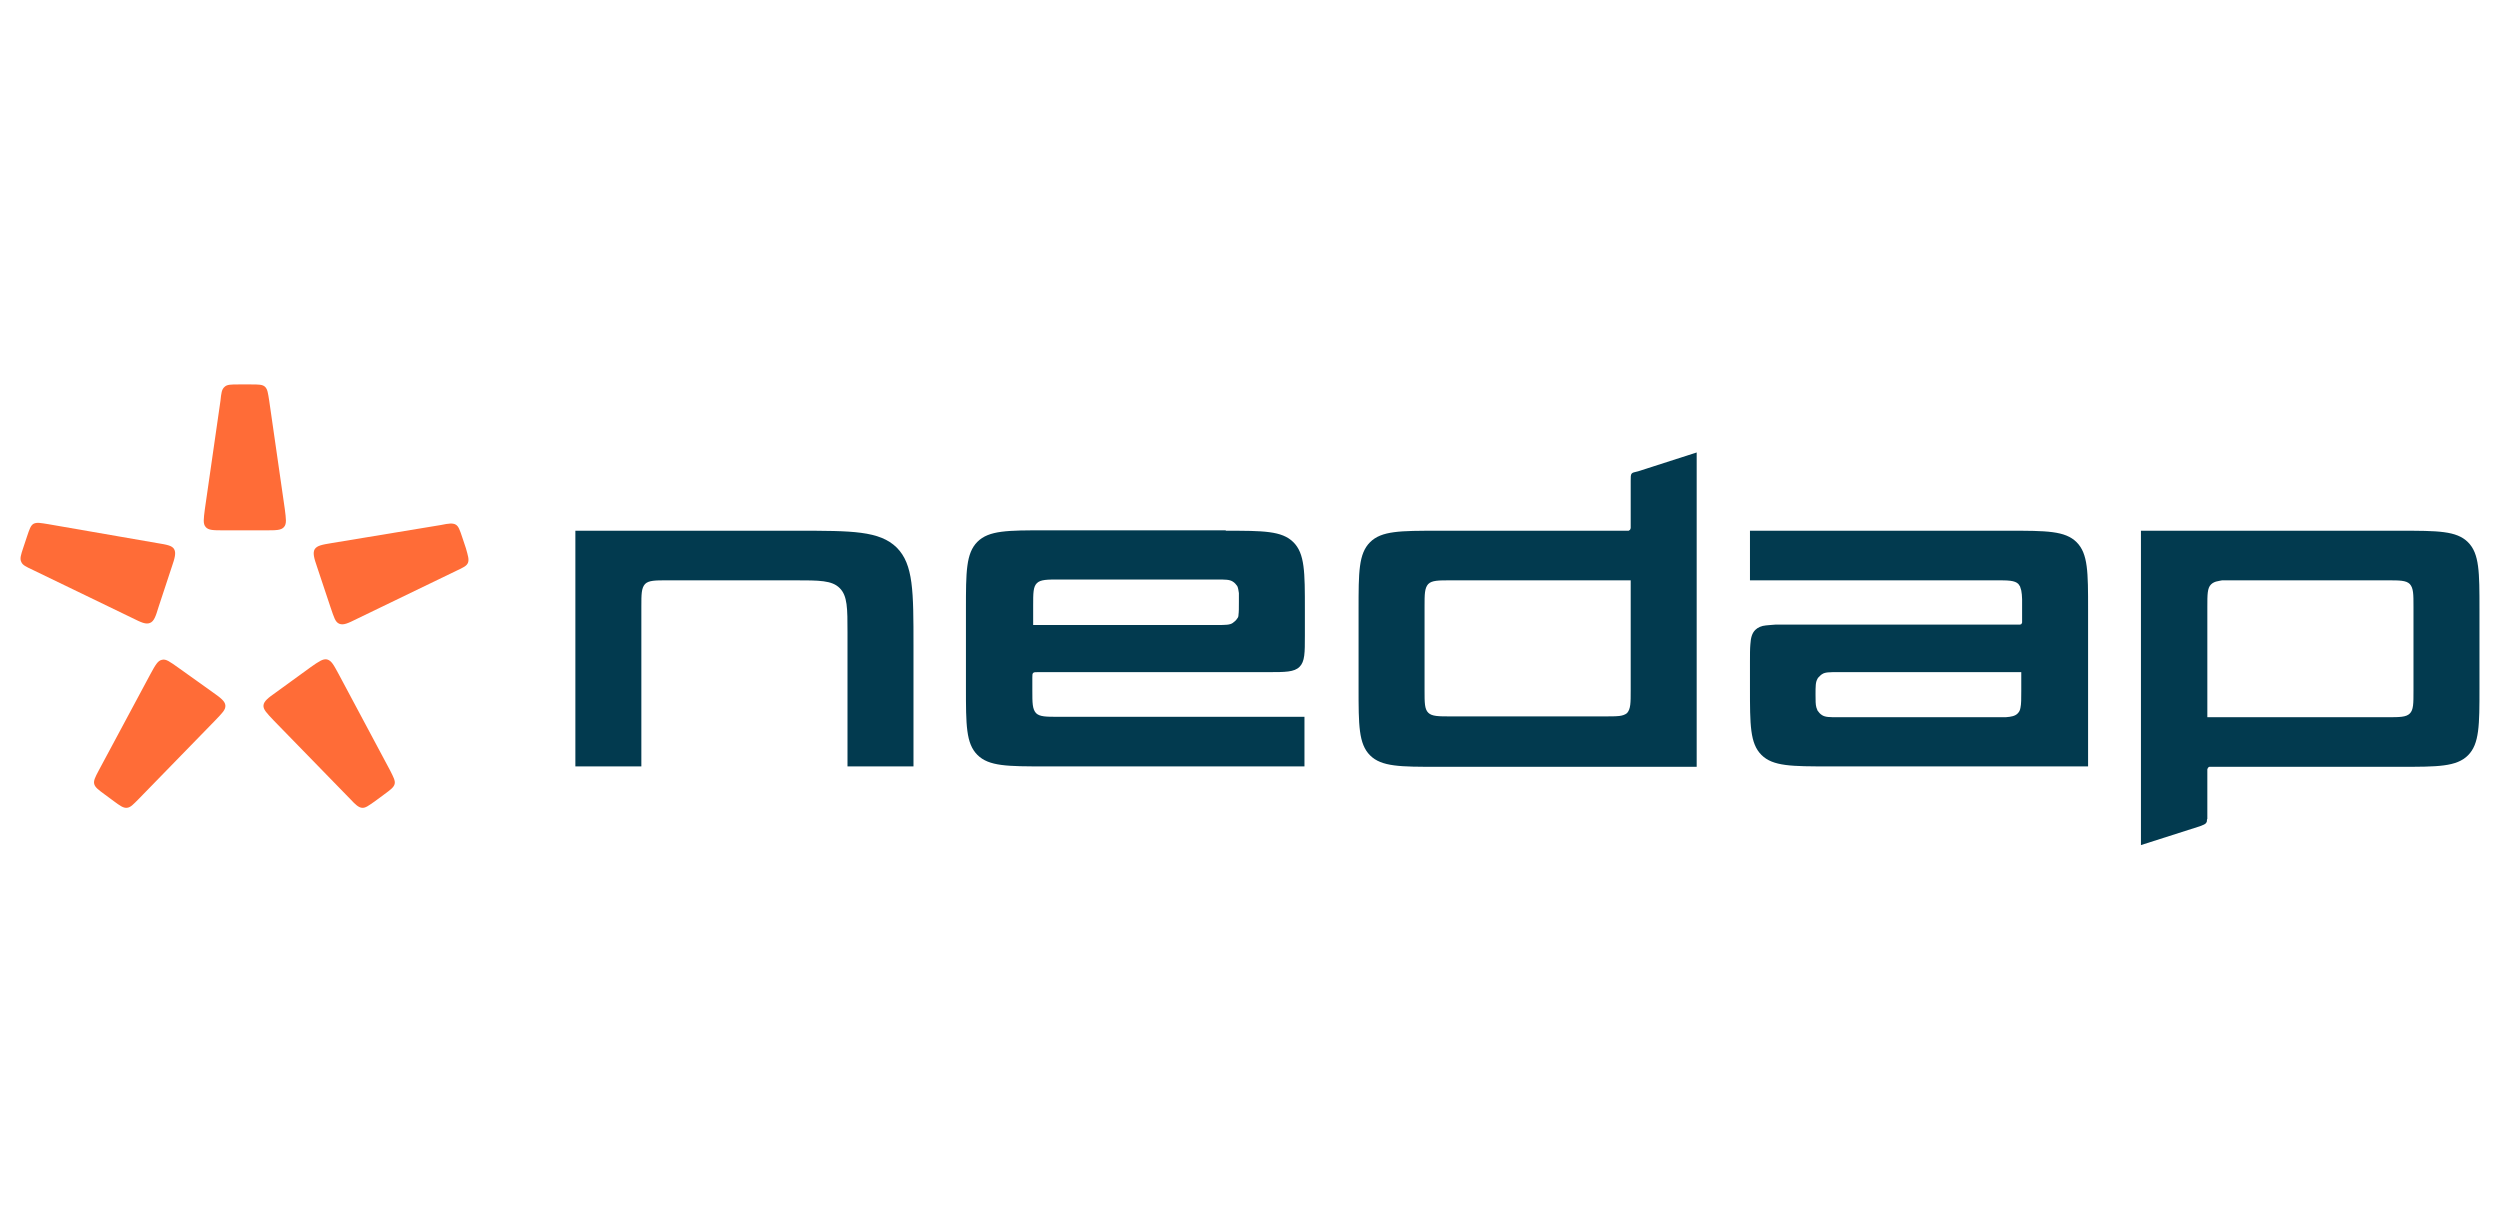
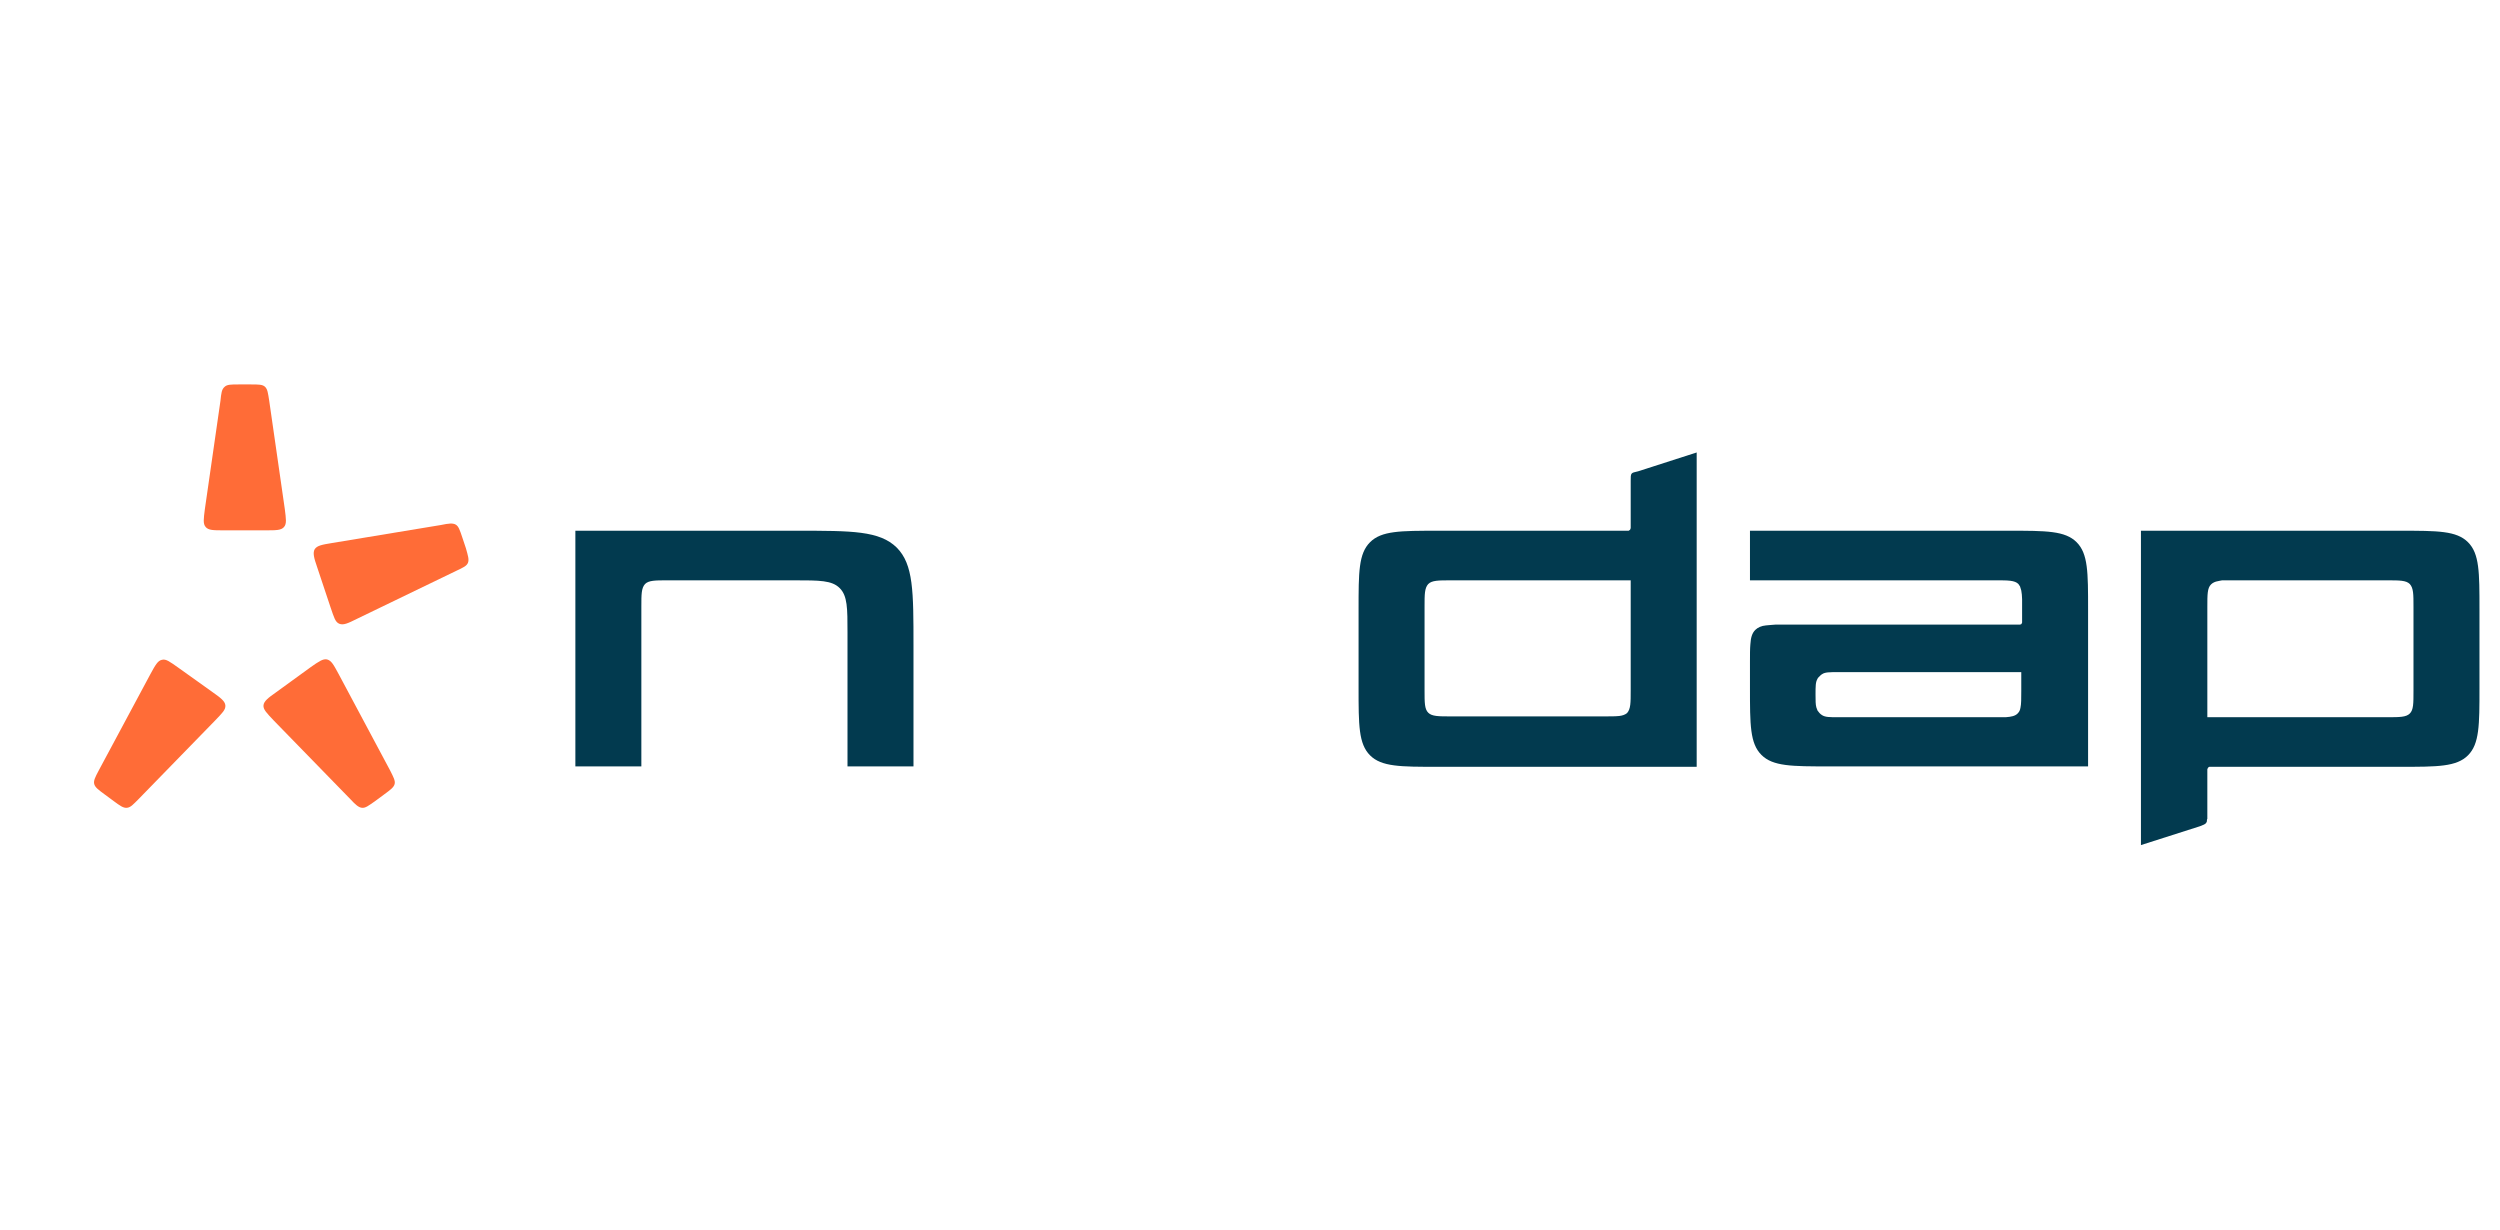
<svg xmlns="http://www.w3.org/2000/svg" width="610" height="300" xml:space="preserve" version="1.1">
  <g id="Layer_1">
    <title>Layer 1</title>
    <g>
      <g>
        <path fill="#FF6C37" d="m64.891,129.4c2.5,0 3.7,0 4.4,-0.8c0.7,-0.8 0.5,-2 0.2,-4.4l-3.8,-26.4c-0.3,-1.9 -0.4,-2.8 -1,-3.4c-0.6,-0.6 -1.6,-0.6 -3.5,-0.6l-2.9,0c-1.9,0 -2.9,0 -3.5,0.6c-0.7,0.6 -0.8,1.5 -1,3.4l-3.8,26.4c-0.3,2.4 -0.5,3.6 0.2,4.4c0.7,0.8 1.9,0.8 4.4,0.8l10.3,0z" class="st0" />
-         <path fill="#FF6C37" d="m41.891,138.4c0.8,-2.3 1.1,-3.5 0.6,-4.4c-0.5,-0.9 -1.8,-1.1 -4.2,-1.5l-26.5,-4.6c-1.9,-0.3 -2.8,-0.5 -3.6,-0.1c-0.7,0.4 -1,1.3 -1.6,3.1l-0.9,2.7c-0.6,1.8 -0.9,2.7 -0.5,3.5c0.3,0.8 1.2,1.2 2.9,2l24.2,11.7c2.2,1.1 3.3,1.6 4.3,1.2c1,-0.4 1.4,-1.6 2.1,-3.9l3.2,-9.7z" class="st0" />
        <path fill="#FF6C37" d="m43.491,162.9c-2,-1.4 -3,-2.2 -4,-1.9c-1,0.2 -1.6,1.3 -2.8,3.5l-12.6,23.5c-0.9,1.7 -1.3,2.5 -1.1,3.3c0.2,0.8 1,1.4 2.5,2.5l2.3,1.7c1.5,1.1 2.3,1.7 3.2,1.6c0.9,-0.1 1.5,-0.8 2.8,-2.1l18.7,-19.2c1.7,-1.8 2.6,-2.6 2.5,-3.7c-0.1,-1 -1.1,-1.8 -3.1,-3.2l-8.4,-6z" class="st0" />
        <path fill="#FF6C37" d="m67.391,168.9c-2,1.4 -3,2.2 -3.1,3.2c-0.1,1 0.8,1.9 2.5,3.7l18.7,19.2c1.3,1.4 2,2 2.8,2.1c0.9,0.1 1.6,-0.5 3.2,-1.6l2.3,-1.7c1.5,-1.1 2.3,-1.7 2.5,-2.5c0.2,-0.8 -0.3,-1.7 -1.1,-3.3l-12.6,-23.6c-1.2,-2.2 -1.7,-3.2 -2.8,-3.5c-1,-0.2 -2,0.5 -4,1.9l-8.4,6.1z" class="st0" />
        <path fill="#FF6C37" d="m80.691,148.3c0.8,2.3 1.1,3.5 2.1,3.9c1,0.4 2.1,-0.1 4.3,-1.2l24.2,-11.7c1.7,-0.8 2.6,-1.2 2.9,-2c0.3,-0.8 0,-1.7 -0.5,-3.5l-0.9,-2.7c-0.6,-1.8 -0.9,-2.7 -1.6,-3.1c-0.7,-0.4 -1.7,-0.3 -3.6,0.1l-26.6,4.4c-2.4,0.4 -3.6,0.6 -4.2,1.5c-0.5,0.9 -0.2,2.1 0.6,4.4l3.3,9.9z" class="st0" />
      </g>
      <g>
        <path fill="#023A4F" d="m218.791,133.6c-4.2,-4.1 -10.9,-4.1 -24.2,-4.1l-54.2,0l0,57.5l16.1,0l0,-39c0,-3 0,-4.5 0.9,-5.5c0.9,-0.9 2.5,-0.9 5.5,-0.9l31,0c6.1,0 9.1,0 11,1.9c1.9,1.9 1.9,4.9 1.9,10.9l0,32.6l16.1,0l0,-29.4c0,-13.3 0,-19.9 -4.1,-24z" class="st1" />
-         <path fill="#023A4F" d="m299.091,129.5c9.1,0 13.7,0 16.5,2.8c2.8,2.8 2.8,7.3 2.8,16.4l0,6.4c0,4.2 0,6.3 -1.3,7.6c-1.3,1.3 -3.5,1.3 -7.7,1.3l-56.2,0c-0.6,0 -0.9,0 -1.1,0.2c-0.2,0.2 -0.2,0.5 -0.2,1.1l0,3.2c0,3 0,4.5 0.9,5.5c0.9,0.9 2.5,0.9 5.5,0.9l60,0l0,12.1l-63.3,0c-9.1,0 -13.7,0 -16.5,-2.8c-2.8,-2.8 -2.8,-7.3 -2.8,-16.4l0,-19.2c0,-9 0,-13.6 2.8,-16.4c2.8,-2.8 7.4,-2.8 16.5,-2.8l44.1,0l0,0.1zm-47.1,23l44.9,0c2.1,0 3.2,0 3.9,-0.5c0.4,-0.3 0.8,-0.6 1.1,-1.1c0.2,-0.2 0.3,-0.5 0.3,-0.9c0.1,-0.7 0.1,-1.6 0.1,-3.1c0,-0.9 0,-1.6 0,-2.2c-0.1,-0.7 -0.2,-1.3 -0.4,-1.7c-0.3,-0.4 -0.6,-0.8 -1.1,-1.1c-0.8,-0.5 -1.8,-0.5 -3.9,-0.5l-38.4,0c-3,0 -4.6,0 -5.5,0.9c-0.9,0.9 -0.9,2.4 -0.9,5.5l0,4.7l-0.1,0z" class="st1" />
        <path fill="#023A4F" d="m398.091,115.6c-0.2,0.3 -0.2,0.8 -0.2,1.7l0,10.9c0,0.2 0,0.4 0,0.6c0,0.2 -0.1,0.4 -0.2,0.5c-0.1,0.1 -0.2,0.1 -0.3,0.2c-0.2,0 -0.4,0 -0.8,0l-45.8,0c-9.1,0 -13.7,0 -16.5,2.8c-2.8,2.8 -2.8,7.3 -2.8,16.4l0,19.2c0,9 0,13.6 2.8,16.4c2.8,2.8 7.4,2.8 16.5,2.8l63.2,0l0,-76.7l-14.3,4.6c-0.9,0.2 -1.4,0.3 -1.6,0.6zm-3,59.1c-0.9,0.1 -2.1,0.1 -3.7,0.1l-37.4,0c-3,0 -4.6,0 -5.5,-0.9c-0.9,-0.9 -0.9,-2.4 -0.9,-5.5l0,-20.4c0,-3 0,-4.5 0.9,-5.5c0.9,-0.9 2.5,-0.9 5.5,-0.9l43.9,0l0,26.9c0,3 0,4.5 -0.9,5.5c-0.5,0.4 -1.1,0.6 -1.9,0.7z" class="st1" />
        <path fill="#023A4F" d="m446.291,187c-9.1,0 -13.7,0 -16.5,-2.8c-2.8,-2.8 -2.8,-7.3 -2.8,-16.4l0,-6.4c0,-1.7 0,-3.1 0.1,-4.2c0.1,-1.6 0.4,-2.7 1.2,-3.5c0.6,-0.6 1.5,-1 2.6,-1.1c0.7,-0.1 1.5,-0.1 2.4,-0.2c0.8,0 1.7,0 2.7,0l56.1,0c0.2,0 0.4,0 0.5,0c0.1,0 0.2,0 0.3,0c0.1,0 0.2,-0.1 0.3,-0.1c0.1,-0.1 0.1,-0.2 0.2,-0.4c0,-0.1 0,-0.2 0,-0.3l0,-0.2l0,-3.4c0,-0.7 0,-1.3 0,-1.8c0,-0.8 -0.1,-1.5 -0.2,-2.1c-0.1,-0.4 -0.2,-0.7 -0.3,-1c-0.1,-0.2 -0.3,-0.4 -0.4,-0.6c-0.9,-0.9 -2.5,-0.9 -5.5,-0.9l-60,0l0,-12.1l63.2,0c9.1,0 13.7,0 16.5,2.8c2.8,2.8 2.8,7.3 2.8,16.4l0,38.3l-63.2,0zm47.1,-23l-44.9,0c-2.1,0 -3.2,0 -3.9,0.5c-0.2,0.1 -0.3,0.2 -0.5,0.4c-0.1,0.1 -0.1,0.1 -0.2,0.2c-0.1,0.1 -0.1,0.1 -0.2,0.2c-0.1,0.1 -0.2,0.2 -0.2,0.3c-0.5,0.8 -0.5,1.8 -0.5,3.9c0,1.4 0,2.4 0.2,3.1c0.1,0.3 0.2,0.6 0.3,0.8c0.3,0.4 0.6,0.8 1.1,1.1c0.8,0.5 1.8,0.5 3.9,0.5l38.4,0l1.2,0c0.5,0 0.9,0 1.3,0c1.4,-0.1 2.3,-0.3 2.9,-0.9c0.4,-0.4 0.6,-0.8 0.7,-1.4c0.2,-0.9 0.2,-2.2 0.2,-4.1l0,-4.6l0.2,0z" class="st1" />
        <path fill="#023A4F" d="m538.491,200.2c0,0.2 0,0.3 -0.1,0.4c0,0.1 -0.1,0.2 -0.1,0.2c-0.2,0.3 -0.7,0.5 -1.5,0.8l-14.4,4.6l0,-76.7l63.3,0c9.1,0 13.7,0 16.5,2.8c2.8,2.8 2.8,7.3 2.8,16.4l0,19.2c0,9 0,13.6 -2.8,16.4c-2.8,2.8 -7.4,2.8 -16.5,2.8l-45.8,0c-0.2,0 -0.3,0 -0.5,0c-0.1,0 -0.2,0 -0.3,0c-0.1,0 -0.2,0.1 -0.3,0.2c-0.1,0.1 -0.1,0.2 -0.2,0.4c0,0.2 0,0.4 0,0.7l0,10.9l0,0.5c-0.1,0.1 -0.1,0.2 -0.1,0.4zm2.7,-58.4c-0.7,0.1 -1.3,0.4 -1.7,0.8c-0.9,0.9 -0.9,2.4 -0.9,5.5l0,26.9l43.9,0c3,0 4.6,0 5.5,-0.9c0.9,-0.9 0.9,-2.4 0.9,-5.5l0,-20.6c0,-3 0,-4.5 -0.9,-5.5c-0.9,-0.9 -2.5,-0.9 -5.5,-0.9l-37.5,0c-1.1,0 -2,0 -2.8,0c-0.4,0.1 -0.7,0.1 -1,0.2z" class="st1" />
      </g>
    </g>
  </g>
</svg>